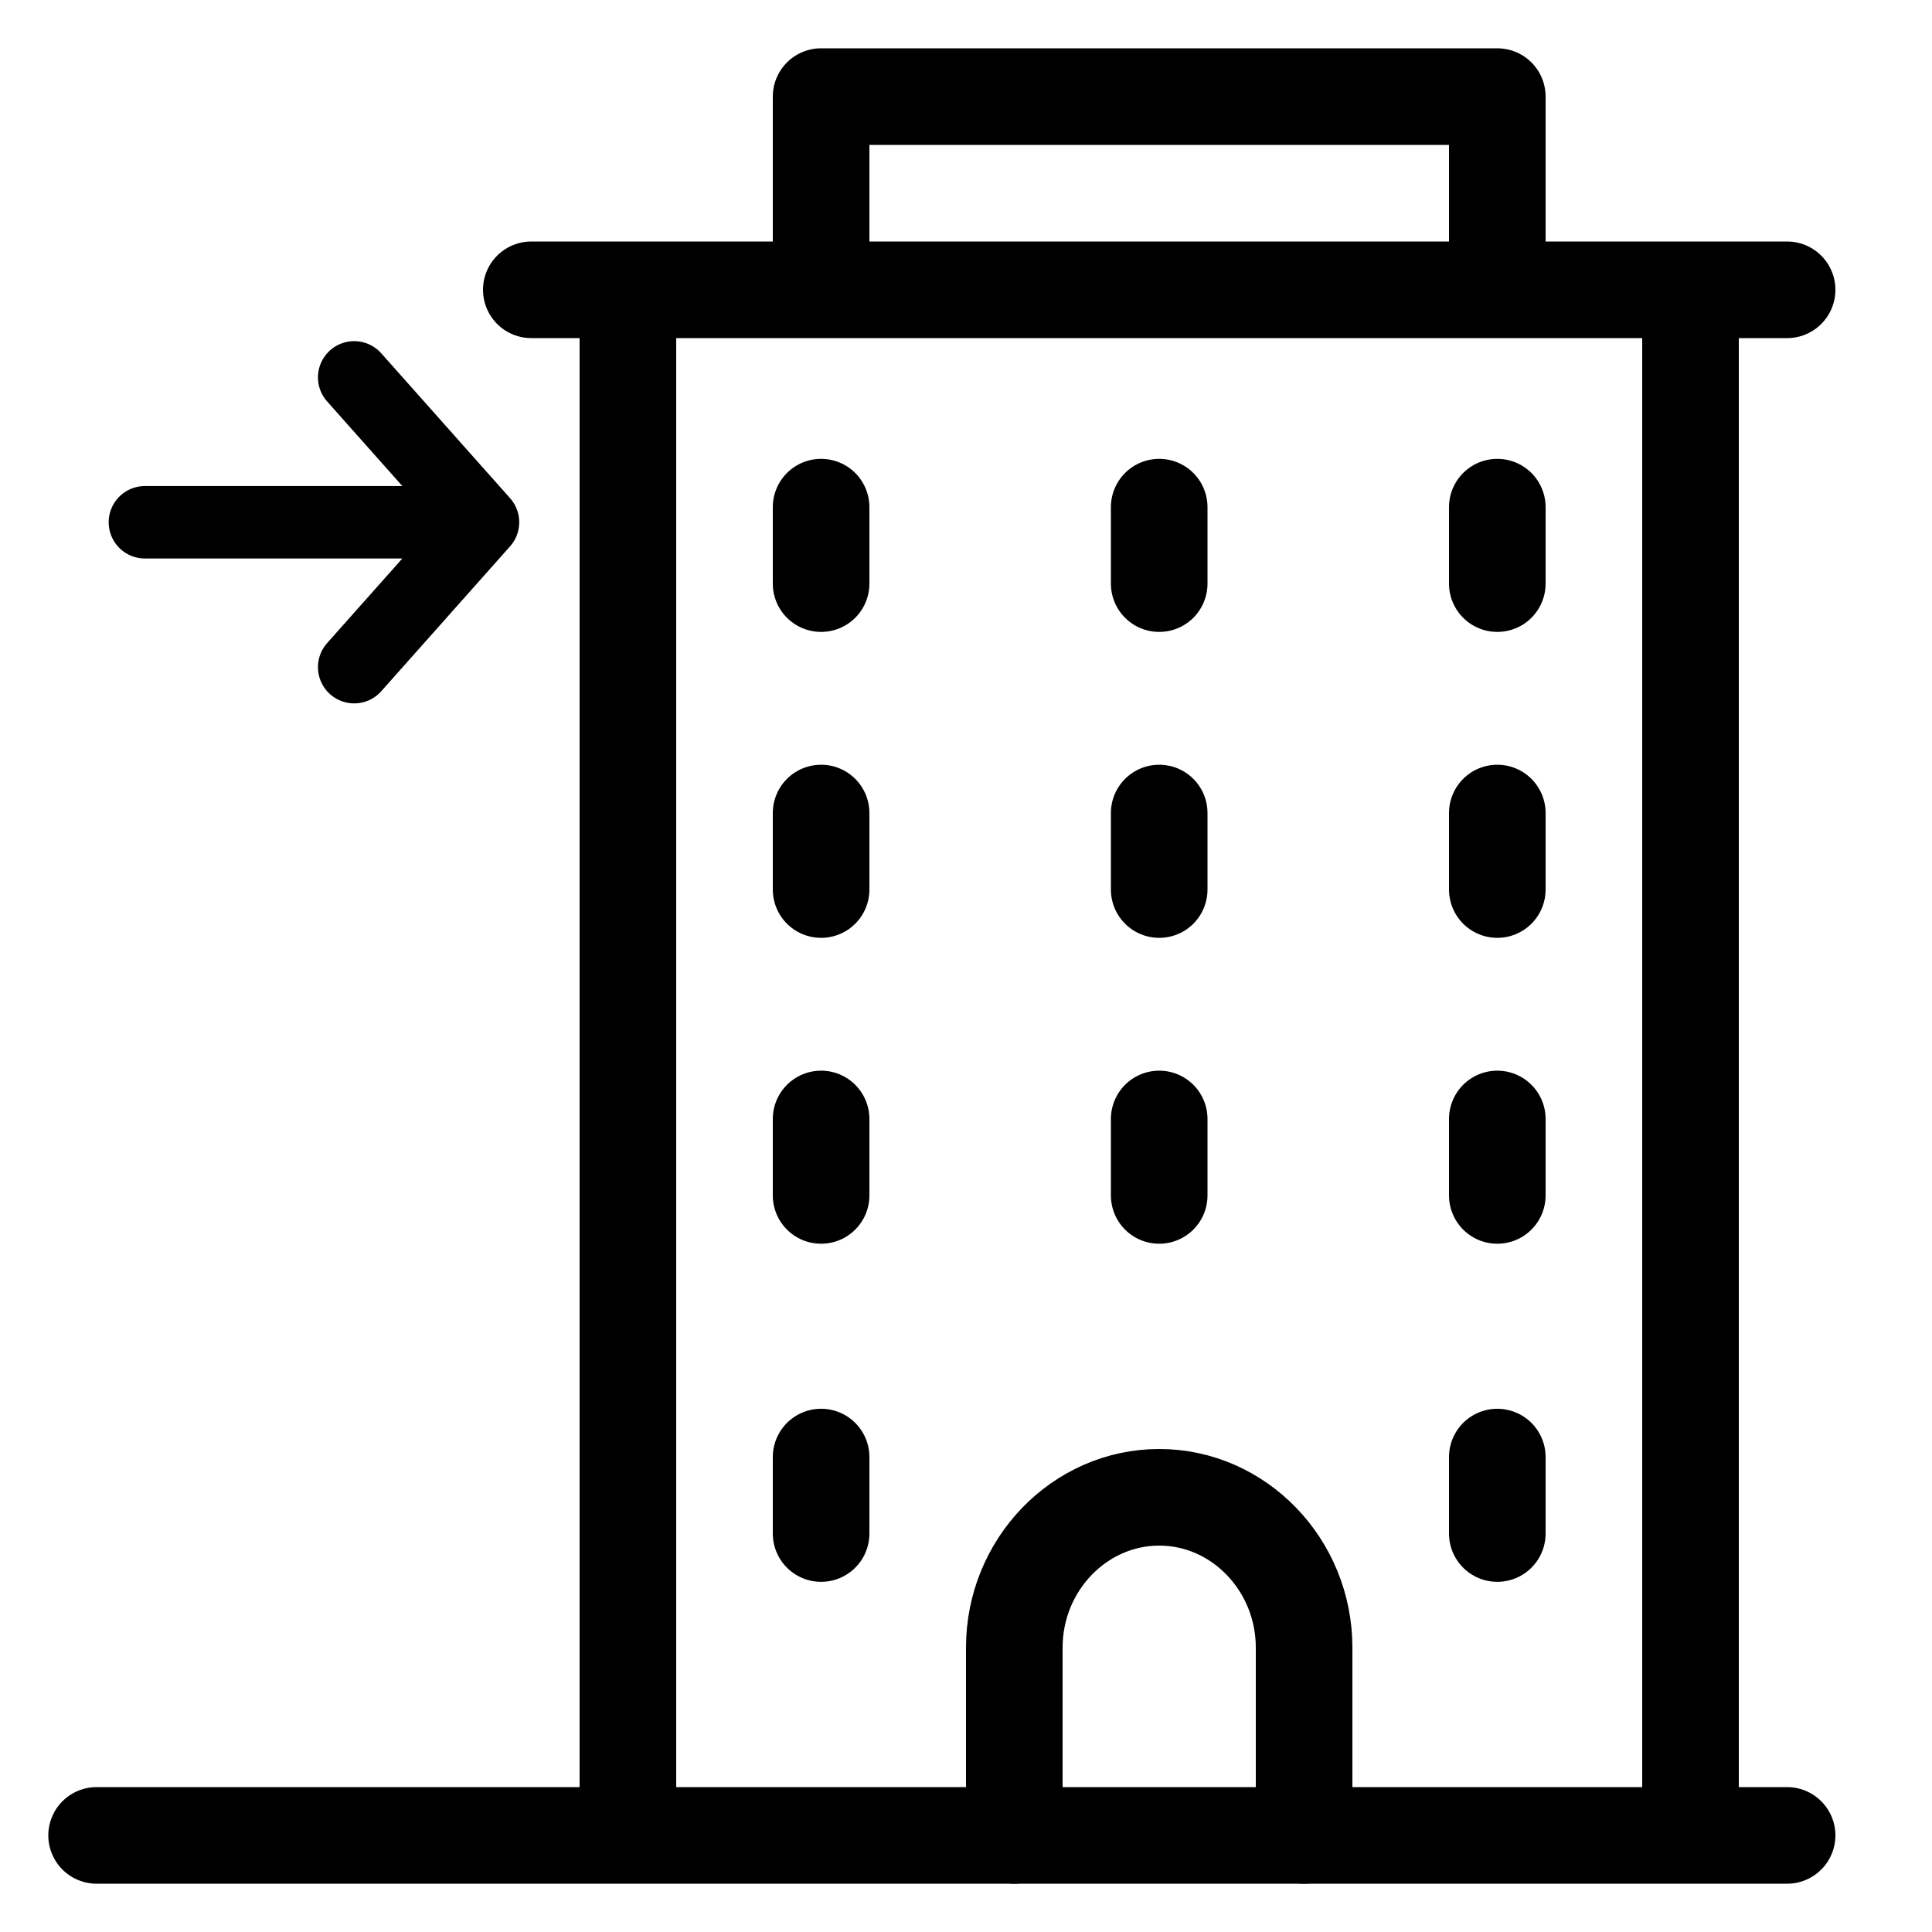
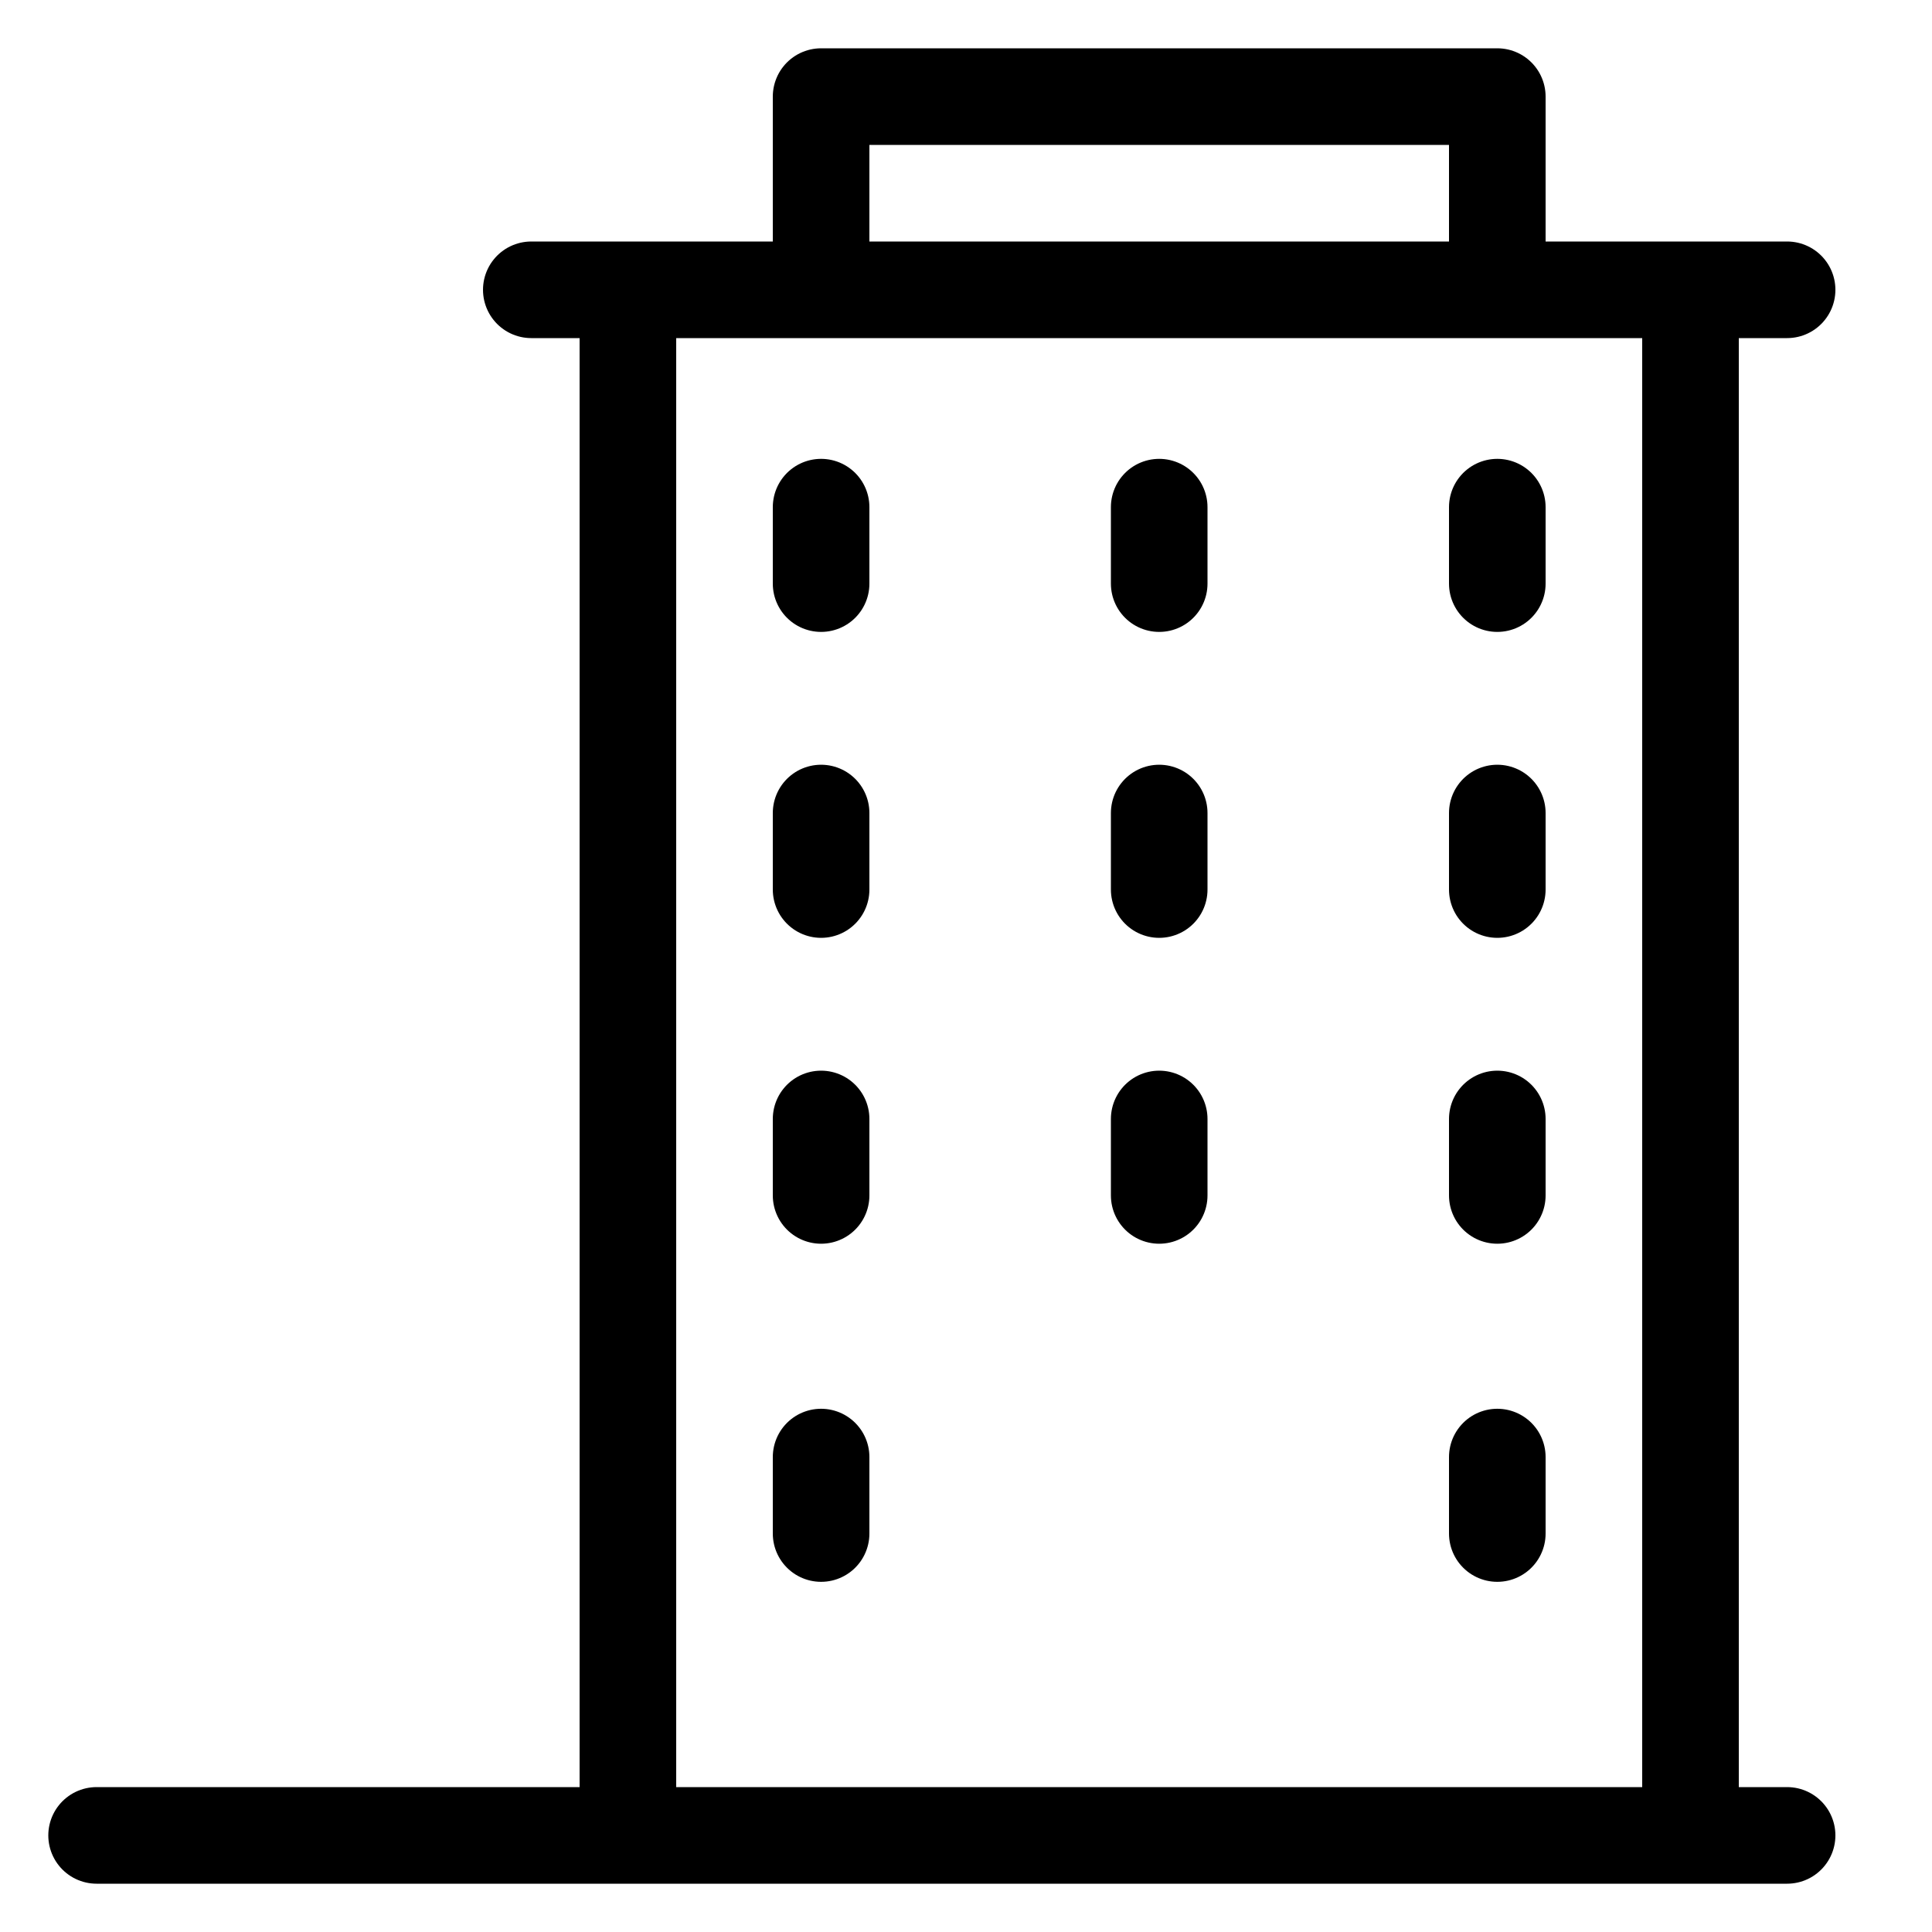
<svg xmlns="http://www.w3.org/2000/svg" width="40" height="40" fill="none">
-   <path d="M3 10.813h7m0 0l-2.667-3m2.667 3l-2.667 3" stroke="#000" stroke-width="1.5" stroke-linecap="round" stroke-linejoin="round" />
  <path d="M17 10.5v1.583M17 16.833v1.584M31 10.5v1.583M31 16.833v1.584M31 23.167v1.583M24 10.5v1.583M24 16.833v1.584M24 23.167v1.583M17 23.167v1.583M31 30.167v1.583M17 30.167v1.583M35 7v31H13V7M31 6V2H17v4M37 38H2M37 6H11" stroke="#000" stroke-width="2" stroke-miterlimit="10" stroke-linecap="round" stroke-linejoin="round" />
-   <path d="M27 38v-3.889C27 32.4 25.65 31 24 31s-3 1.4-3 3.111V38" stroke="#000" stroke-width="2" stroke-miterlimit="10" stroke-linecap="round" stroke-linejoin="round" />
</svg>